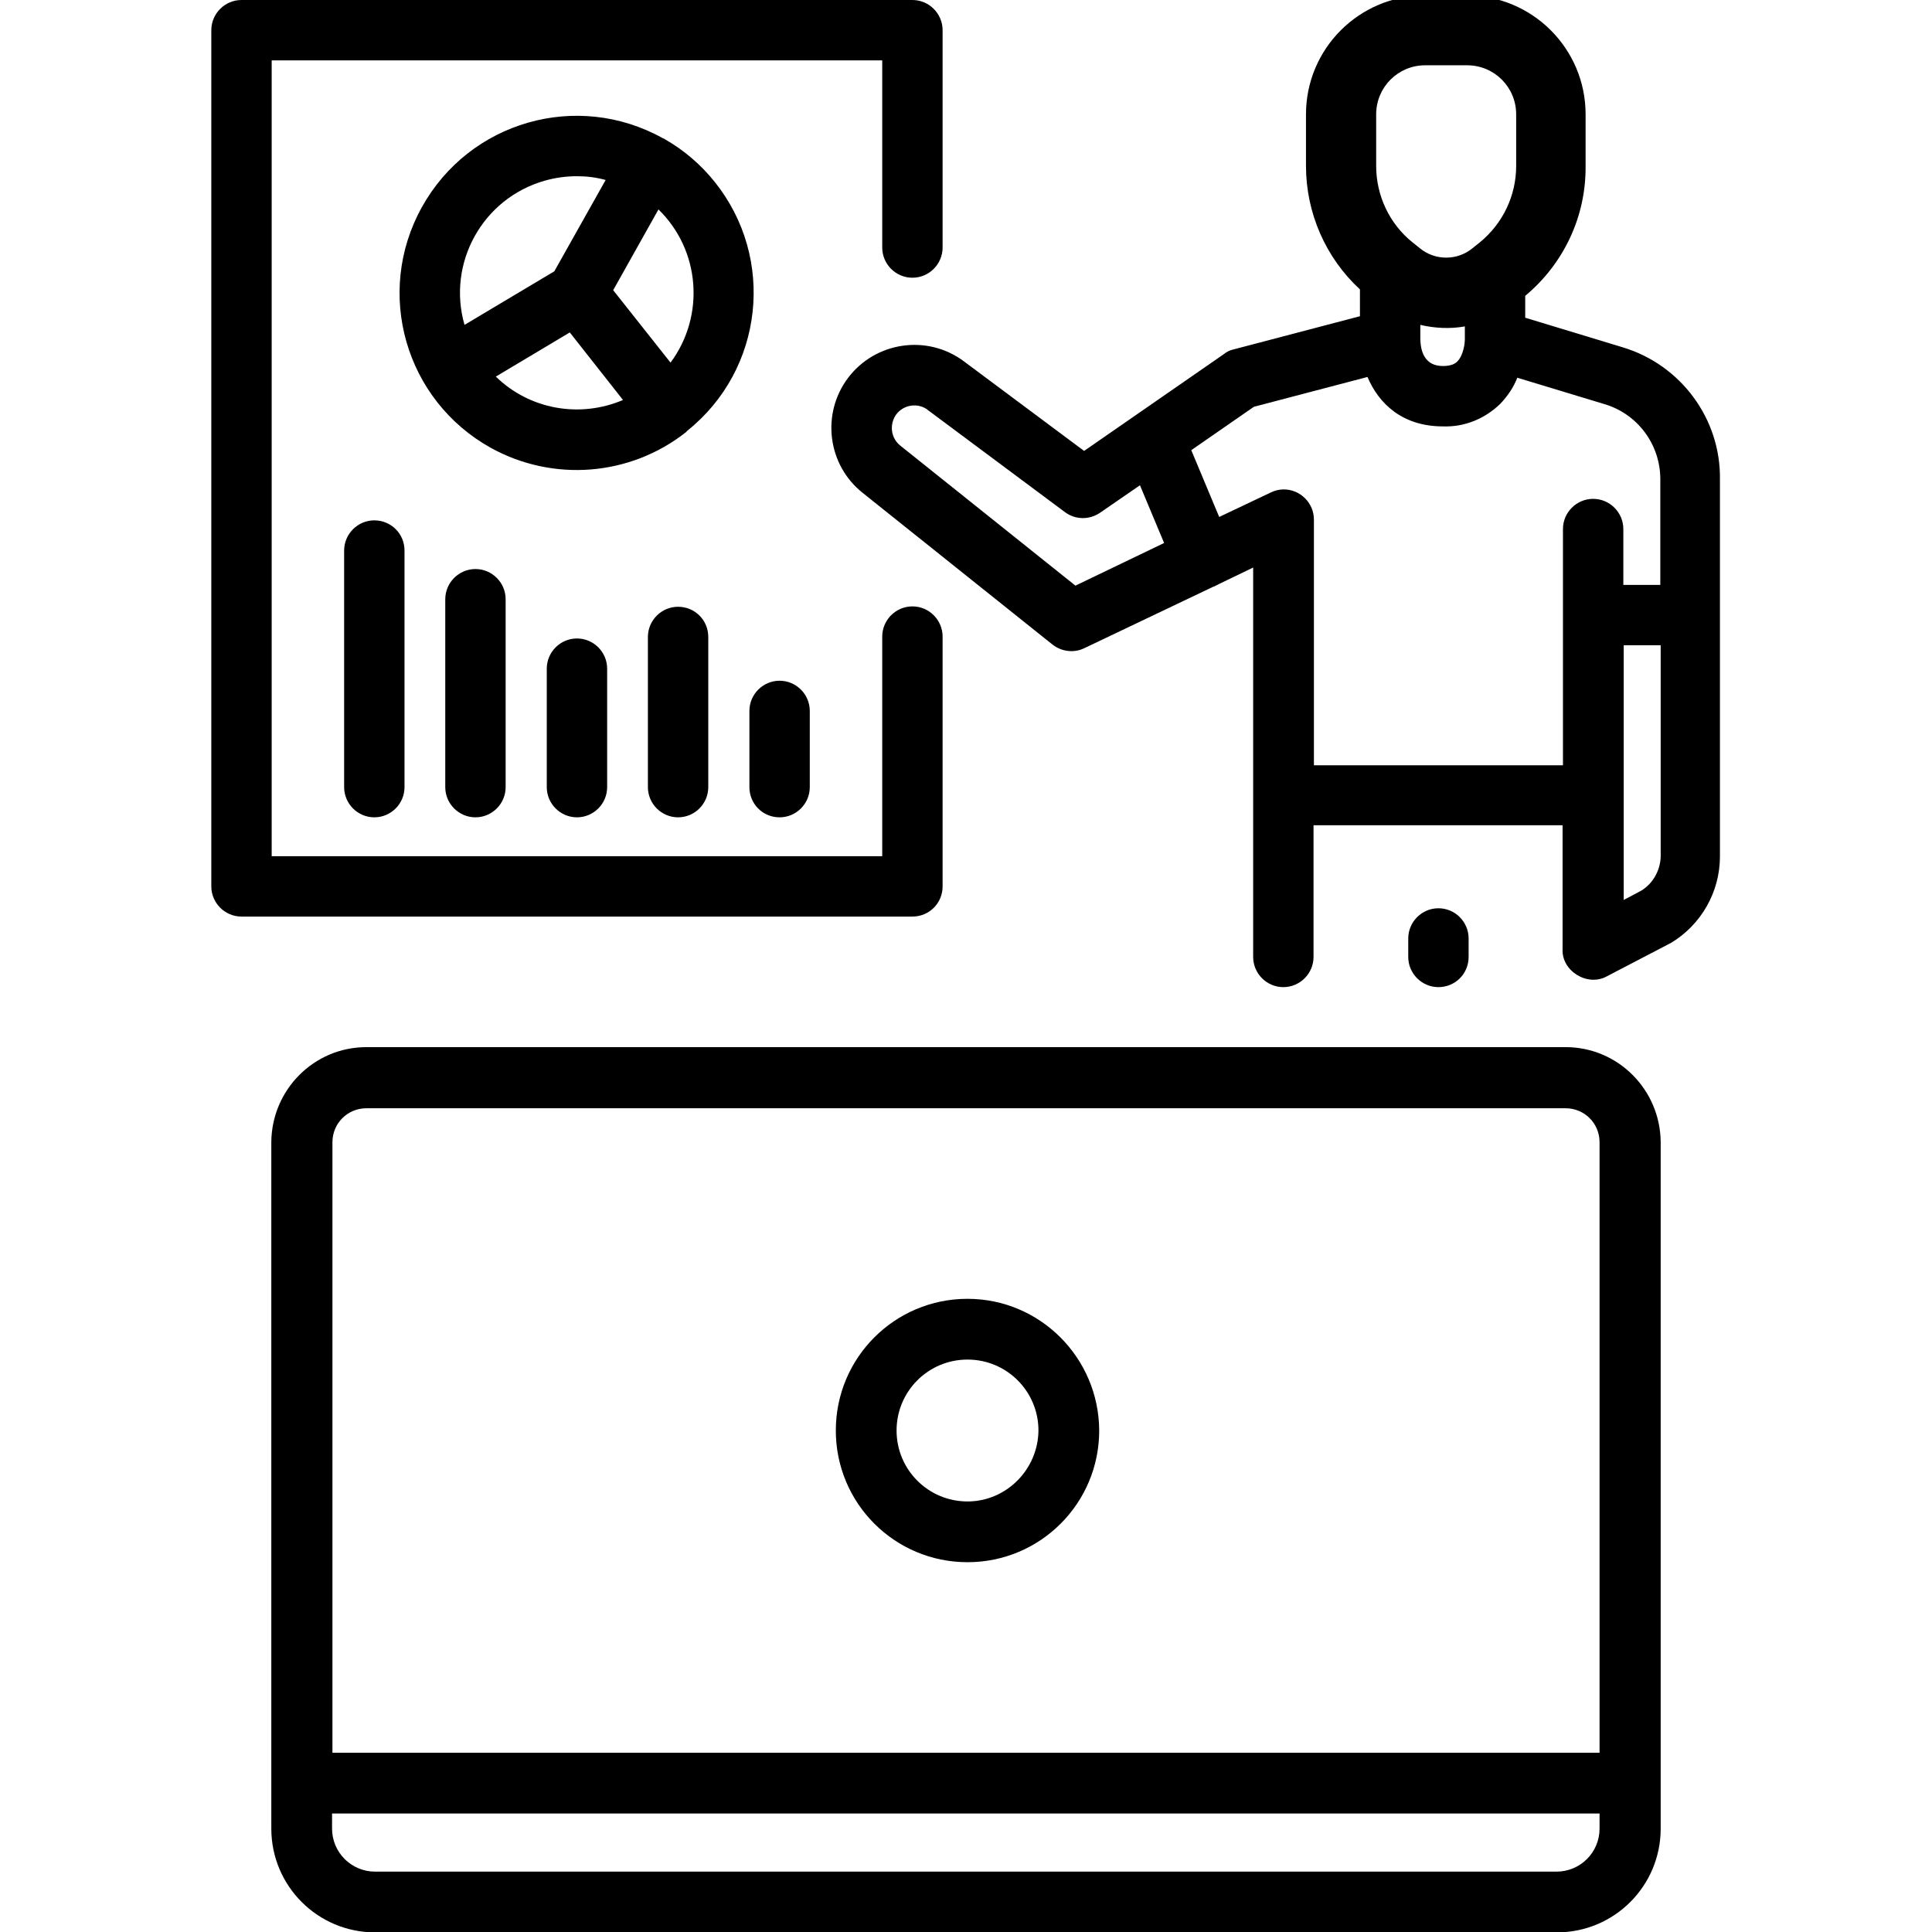
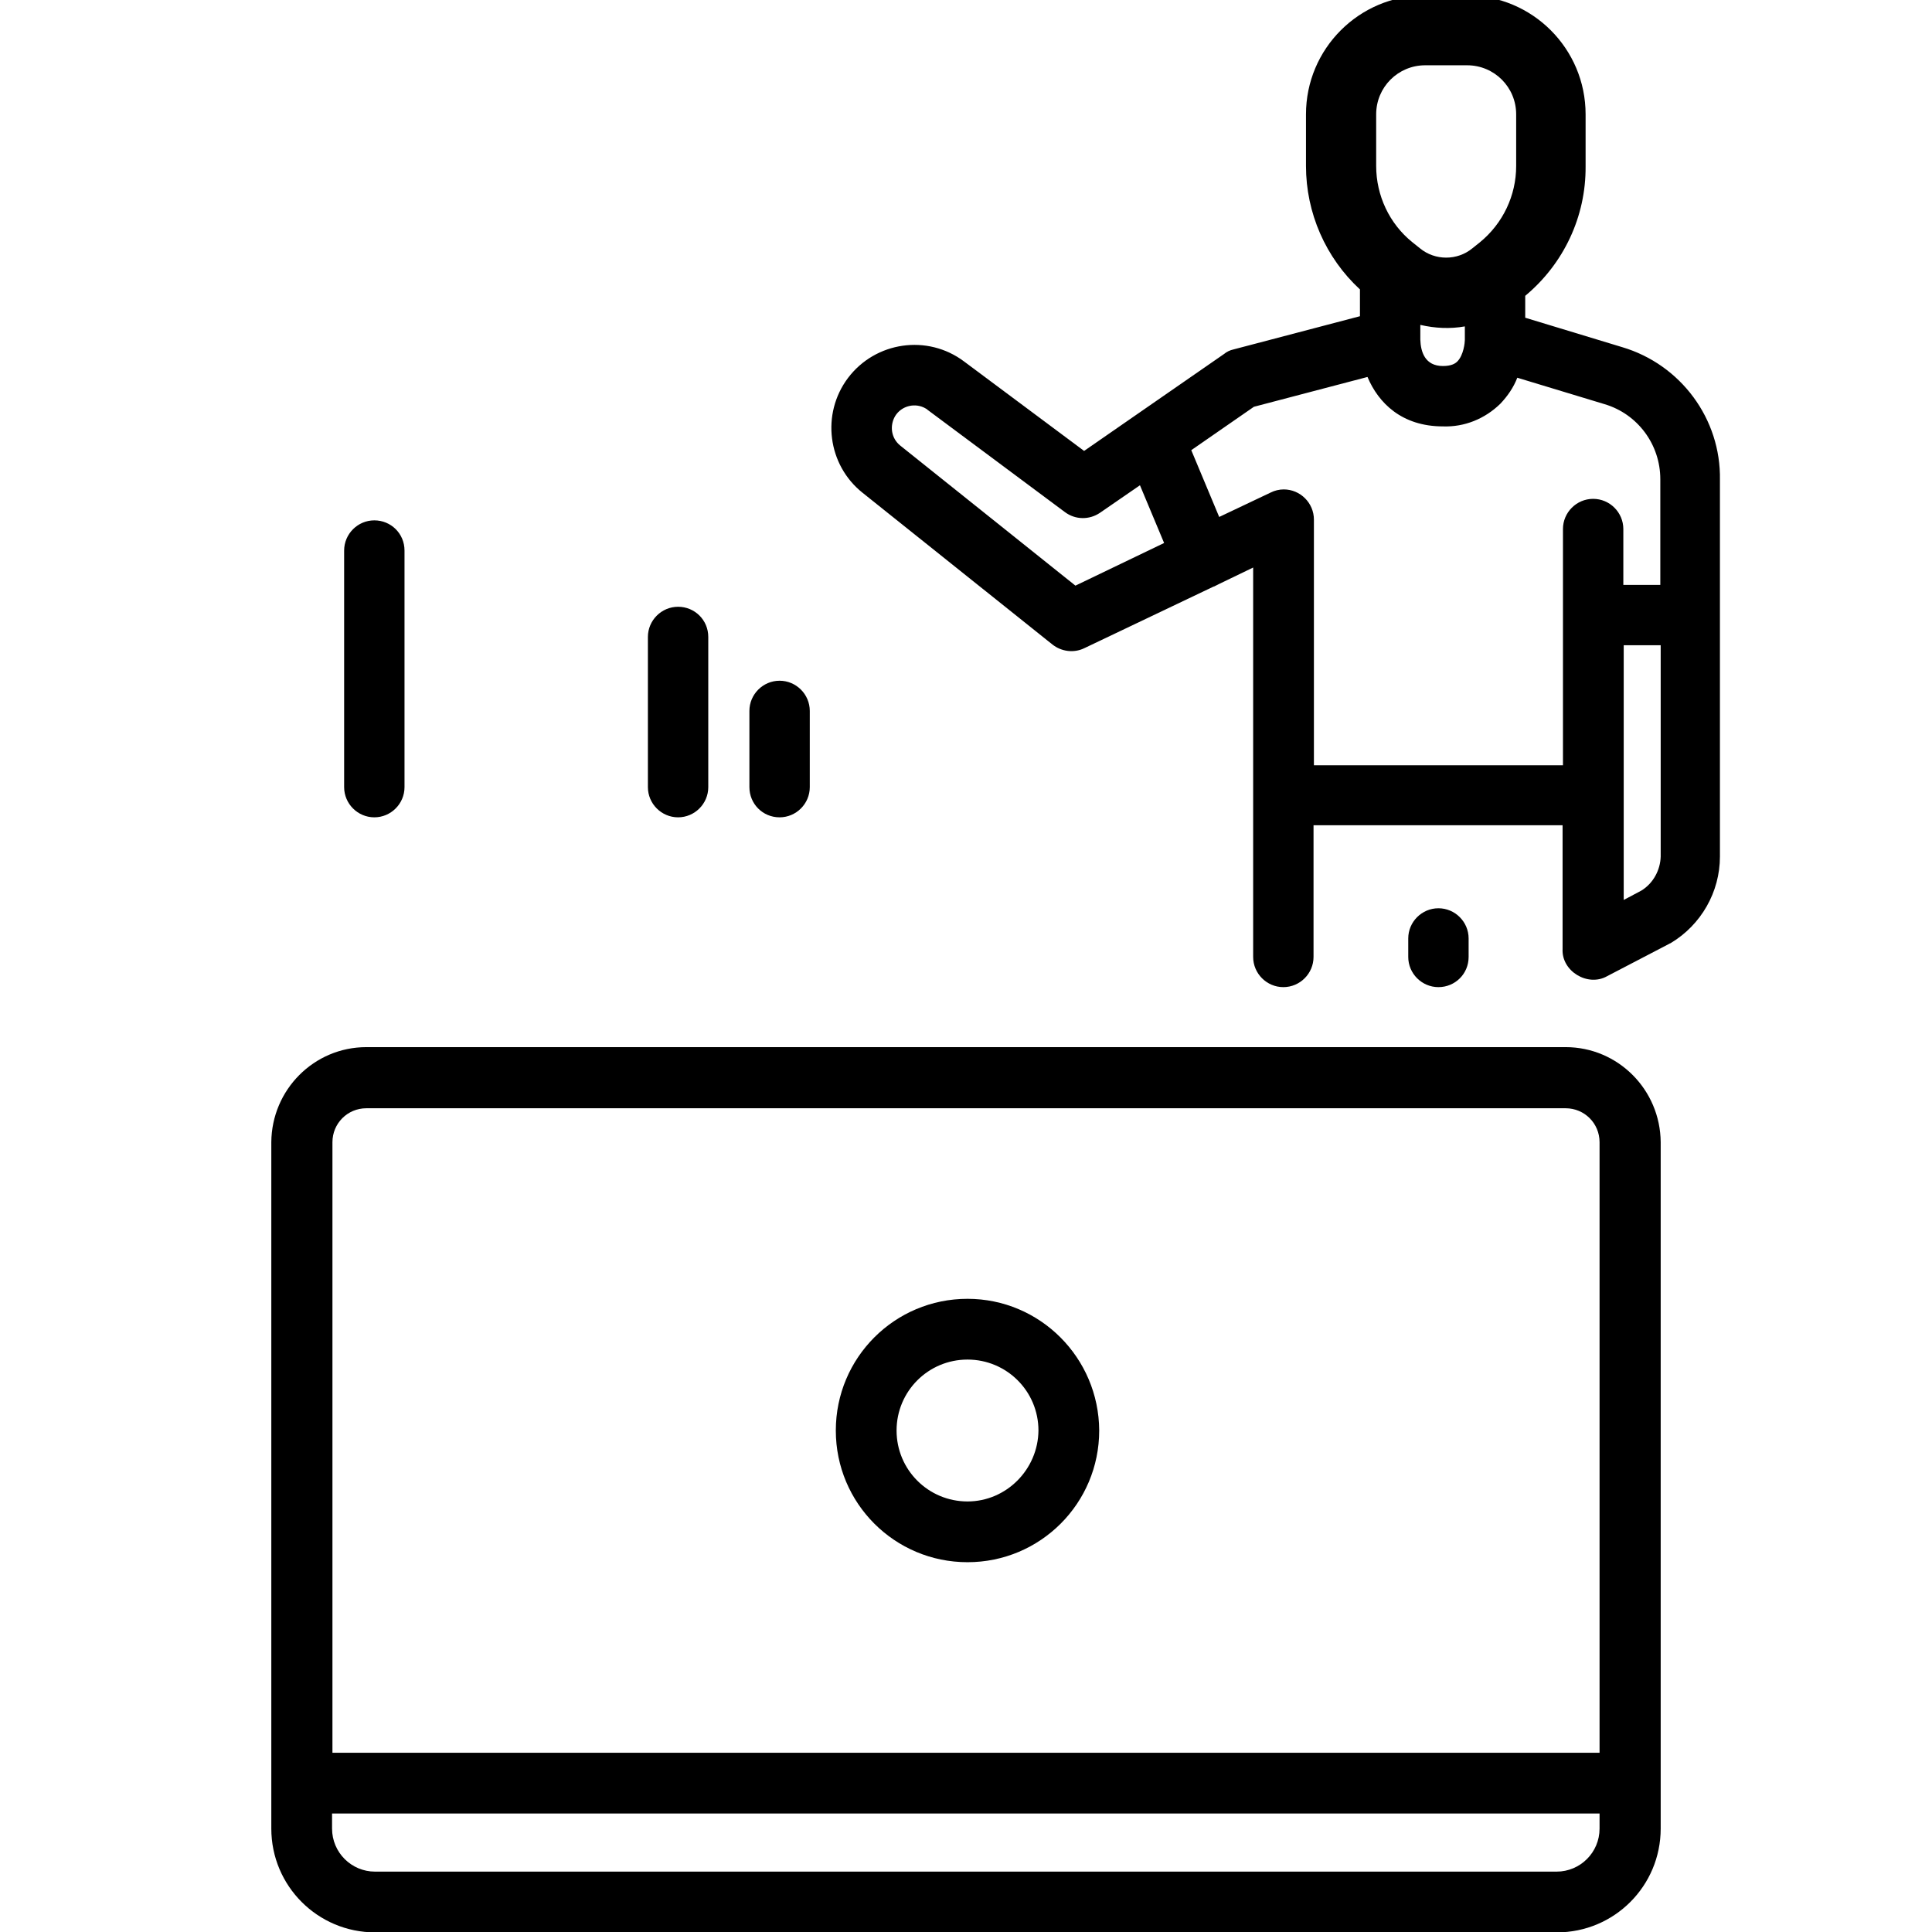
<svg xmlns="http://www.w3.org/2000/svg" id="Outline" height="512" viewBox="0 0 512 512" width="512">
  <path d="m414.9 277.5h-317.8c-13.9 0-25.1 11.3-25.2 25.2v181.9c0 15.2 12.3 27.5 27.5 27.5h313.2c15.2 0 27.5-12.3 27.5-27.5v-181.9c-.1-13.9-11.3-25.2-25.2-25.2zm-326.8 25.2c0-5 4-9 9-9h317.8c5 0 9 4 9 9v161.8h-335.8zm335.8 181.9c0 6.3-5.1 11.4-11.4 11.4h-313.1c-6.3 0-11.4-5.1-11.4-11.4v-4h335.9z" />
  <path d="m256.4 344.2c-19.3 0-34.9 15.6-34.9 34.9s15.6 34.9 34.9 34.9 34.9-15.6 34.9-34.9c-.1-19.3-15.7-34.9-34.9-34.9zm0 53.7c-10.4 0-18.8-8.4-18.8-18.8s8.4-18.8 18.8-18.8 18.8 8.4 18.8 18.8c-.1 10.3-8.5 18.8-18.8 18.8z" />
-   <path d="m249.8 234.9v-66.2c0-4.4-3.6-8-8-8s-8 3.6-8 8v58.2h-161.8v-210.9h161.8v49.6c0 4.4 3.6 8 8 8s8-3.6 8-8v-57.6c0-4.4-3.6-8-8-8h-177.8c-4.4 0-8 3.6-8 8v226.9c0 4.4 3.6 8 8 8h177.8c4.4 0 8-3.5 8-8z" />
-   <path d="m176.2 36.9c-.1-.1-.2-.2-.4-.2-.1 0-.2-.1-.2-.1-22.7-12.6-51.2-4.4-63.8 18.3s-4.4 51.2 18.3 63.8c16.5 9.1 36.8 7.5 51.6-4.1.1-.1.2-.1.2-.2.1-.1.2-.2.3-.3 20.2-16.2 23.4-45.7 7.2-65.9-3.6-4.5-8.1-8.4-13.2-11.3zm1.5 59.2-15.2-19.2 12-21.4c11.1 10.8 12.4 28.2 3.2 40.6zm-24.8-49.4c2.6 0 5.1.3 7.6 1l-13.6 24.2-23.8 14.2c-4.7-16.4 4.8-33.5 21.2-38.2 2.8-.8 5.7-1.2 8.6-1.2zm-21.5 53.1 19.6-11.7 14.1 17.9c-11.5 4.9-24.8 2.5-33.7-6.2z" />
  <path d="m206.6 216.6c4.4 0 8-3.6 8-8v-20.2c0-4.4-3.6-8-8-8s-8 3.6-8 8v20.2c0 4.4 3.5 8 8 8z" />
  <path d="m179.7 160.8c-4.4 0-8 3.6-8 8v39.8c0 4.4 3.6 8 8 8s8-3.6 8-8v-39.8c0-4.5-3.6-8-8-8z" />
-   <path d="m144.9 177.2v31.4c0 4.4 3.6 8 8 8s8-3.6 8-8v-31.4c0-4.4-3.6-8-8-8s-8 3.6-8 8z" />
-   <path d="m118 158.8v49.8c0 4.4 3.6 8 8 8s8-3.6 8-8v-49.8c0-4.4-3.6-8-8-8s-8 3.6-8 8z" />
  <path d="m99.2 137.9c-4.4 0-8 3.6-8 8v62.7c0 4.4 3.6 8 8 8s8-3.6 8-8v-62.7c0-4.5-3.6-8-8-8z" />
  <path d="m429.9 92-25.7-7.8v-5.8c10.2-8.5 16.1-21 16-34.3v-13.8c0-17.4-14.1-31.5-31.5-31.5h-11.1c-17.4 0-31.5 14.1-31.5 31.5v13.7c0 12.4 5.2 24.3 14.3 32.7v7.1l-33.5 8.8c-.9.2-1.8.6-2.5 1.2l-37.1 25.7-31.8-23.7c-9.7-7.3-23.5-5.3-30.8 4.4-7.1 9.5-5.4 23 3.9 30.4l50.3 40.2c2.4 1.9 5.7 2.3 8.4 1l34.2-16.3c.2-.1.4-.1.5-.2l1.2-.6 8.9-4.3v103.2c0 4.4 3.6 8 8 8s8-3.6 8-8v-34.9h66v32.8c-.3 5.9 6.7 10.1 11.8 7.2l16.5-8.6c.1-.1.3-.1.4-.2 8-4.8 13-13.5 13-22.9v-99.8c.3-16.2-10.4-30.6-25.9-35.2zm-53.5-5.9c3.9.9 7.9 1.1 11.8.4v3.6c0 .6-.3 4-2 5.7-.5.5-1.5 1.2-3.8 1.2-4.8 0-5.9-3.8-6-7zm-11.7-55.8c0-7.2 5.8-13 13-13h11.1c7.2 0 13 5.8 13 13v13.7c0 7.8-3.5 15.2-9.6 20.2l-2 1.6c-4 3.3-9.9 3.3-13.9 0l-2-1.6c-6.1-4.9-9.6-12.4-9.6-20.2zm-79.7 124.9-46.4-37.1c-2.4-1.9-2.9-5.2-1.4-7.8 1.7-2.8 5.4-3.7 8.2-2 .2.1.3.2.4.3l36.4 27.1c2.8 2.1 6.5 2.1 9.3.2l10.6-7.3 6.4 15.3zm63.2 47.5v-65c0-4.4-3.6-8-8-8-1.2 0-2.4.3-3.4.8l-13.7 6.5-7.4-17.7 16.6-11.5 30.1-7.9c2.9 6.9 9.1 13.1 20 13.1 5.7.2 11.1-2 15.2-6 1.9-2 3.5-4.3 4.5-6.9l23.1 7c8.8 2.6 14.8 10.7 14.8 19.9v28h-9.8v-14.8c0-4.4-3.6-8-8-8s-8 3.6-8 8v62.6h-66zm86.8 33.3-4.7 2.5v-67.5h9.8v56c-.1 3.6-2 7.1-5.1 9z" />
  <path d="m389.2 253.6v-4.9c0-4.4-3.6-8-8-8s-8 3.6-8 8v4.9c0 4.4 3.6 8 8 8s8-3.5 8-8z" />
</svg>